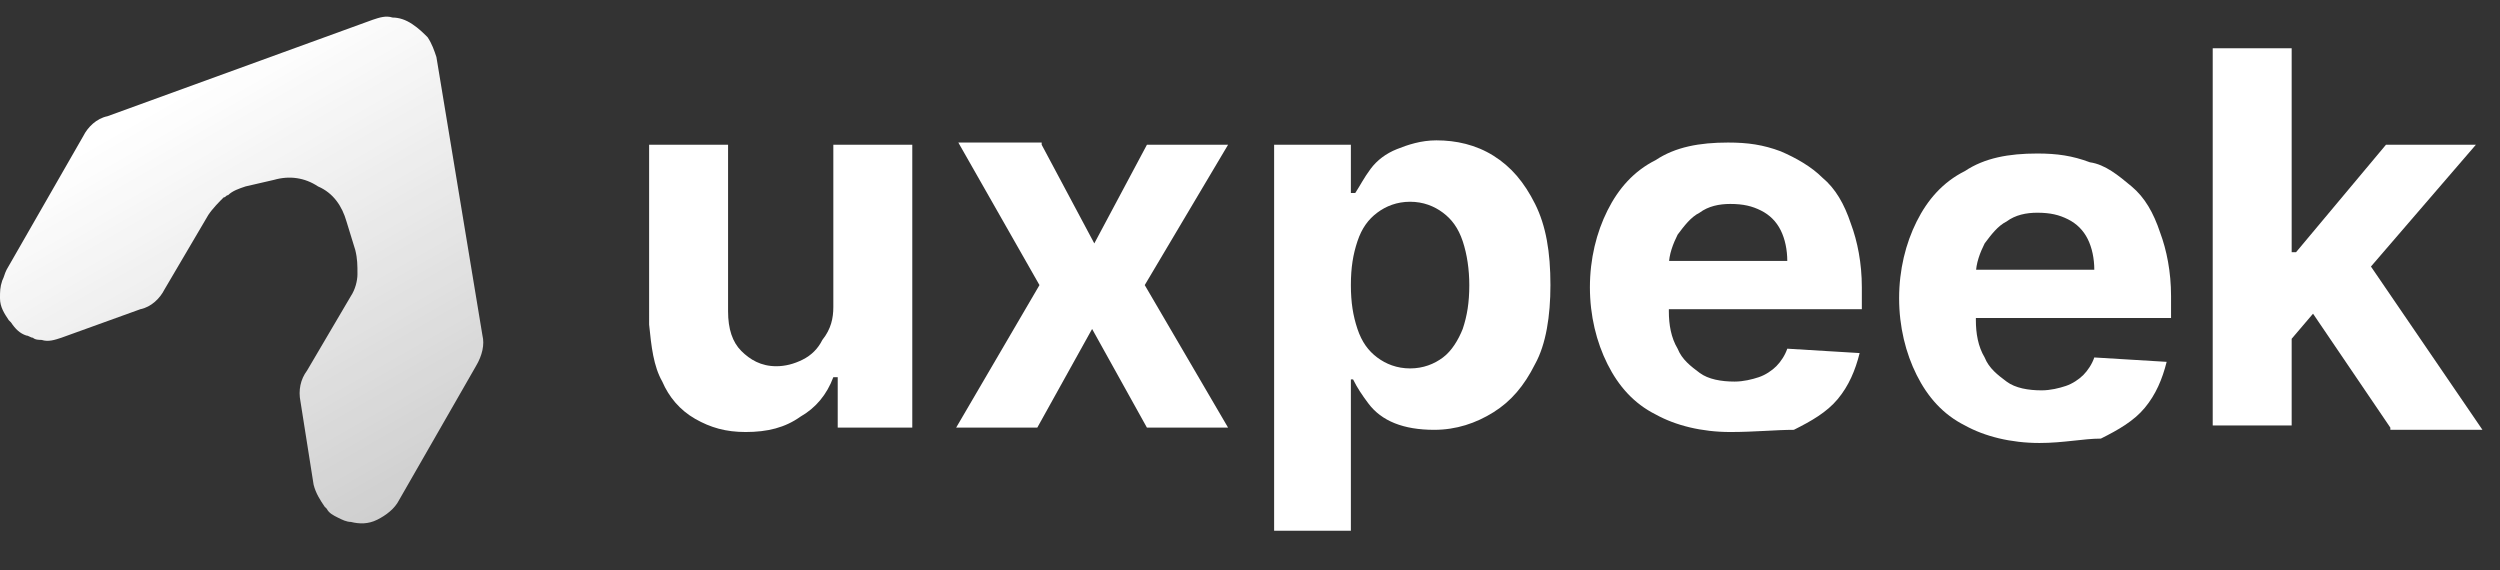
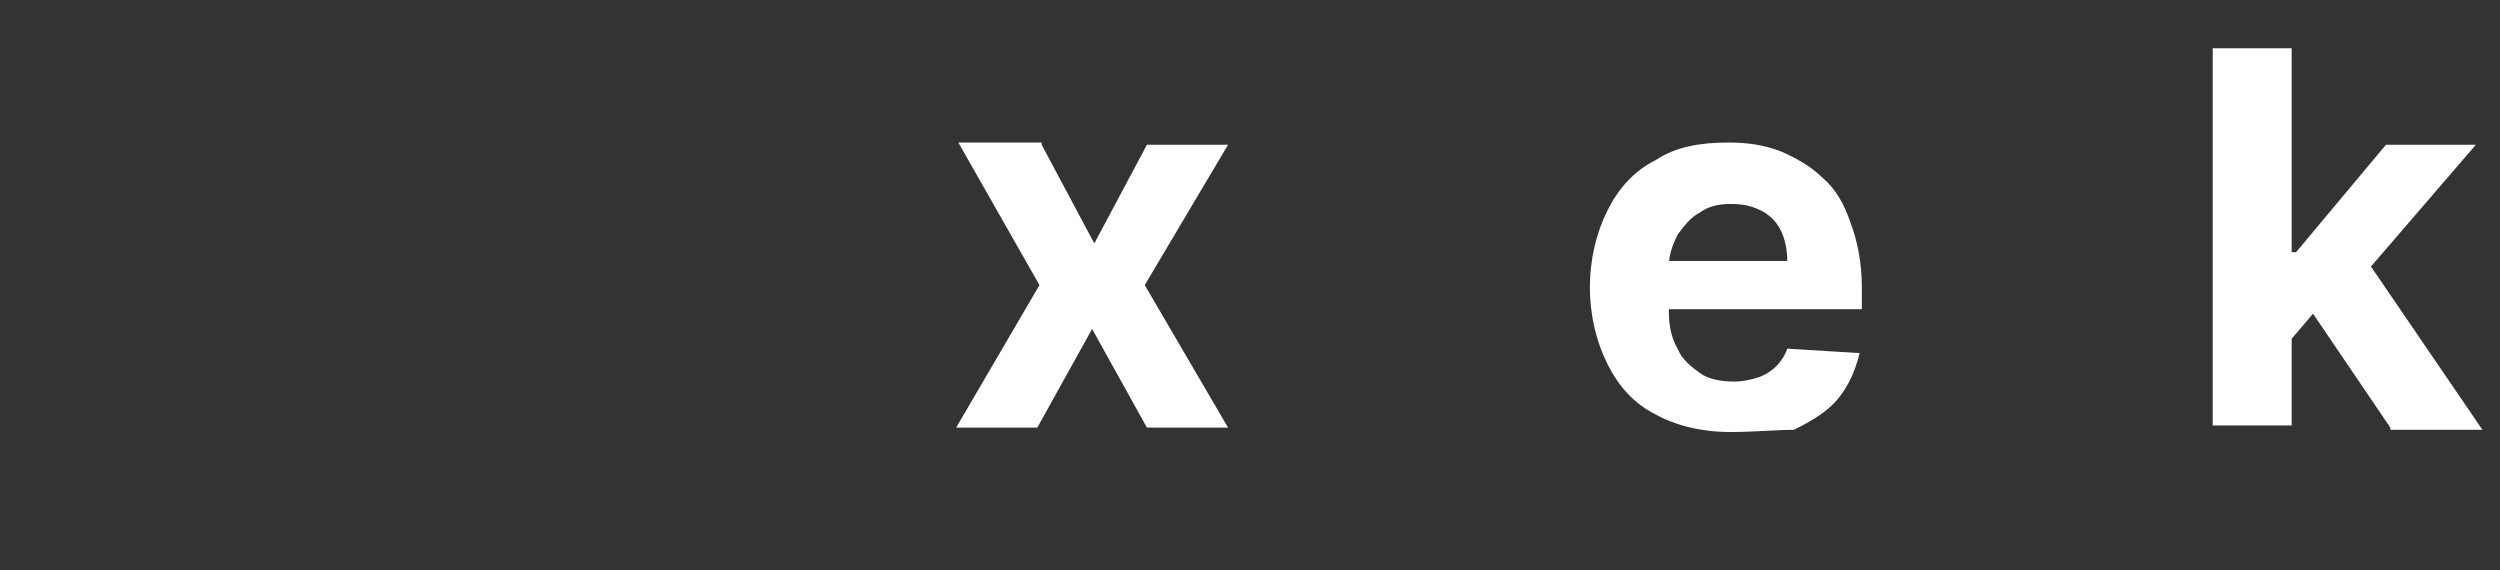
<svg xmlns="http://www.w3.org/2000/svg" version="1.1" id="Layer_1" x="0px" y="0px" viewBox="0 0 114 26" style="enable-background:new 0 0 114 26;" xml:space="preserve">
  <rect x="0" y="0" width="114" height="26" fill="#333333" stroke="none" />
  <style type="text/css">
	.st0{fill:url(#SVGID_1_);}
	.st1{fill:#FFFFFF;}
</style>
  <linearGradient id="SVGID_1_" gradientUnits="userSpaceOnUse" x1="7.85" y1="23.897" x2="18.976" y2="4.427" gradientTransform="matrix(1 0 0 -1 0 28.425)">
    <stop offset="0" style="stop-color:#FFFFFF" />
    <stop offset="1" style="stop-color:#FFFFFF;stop-opacity:0.75" />
  </linearGradient>
-   <path class="st0" d="M21.7,16.7l-3.5,6.1c-0.2,0.4-0.6,0.7-1,0.9c-0.4,0.2-0.8,0.2-1.2,0.1c-0.2,0-0.4-0.1-0.6-0.2  c-0.2-0.1-0.4-0.2-0.5-0.4c0,0-0.1-0.1-0.1-0.1c-0.2-0.3-0.4-0.6-0.5-1l-0.6-3.8c-0.1-0.5,0-1,0.3-1.4l2-3.4c0.2-0.3,0.3-0.7,0.3-1  c0-0.4,0-0.7-0.1-1.1l-0.4-1.3c-0.2-0.7-0.6-1.3-1.3-1.6c-0.6-0.4-1.3-0.5-2-0.3l-1.3,0.3c-0.3,0.1-0.6,0.2-0.8,0.4  c-0.1,0-0.1,0.1-0.2,0.1C10,9.2,9.7,9.5,9.5,9.8l-2,3.4c-0.2,0.4-0.6,0.8-1.1,0.9l-3.6,1.3c-0.3,0.1-0.6,0.2-0.9,0.1  c-0.1,0-0.3,0-0.4-0.1c-0.1,0-0.2-0.1-0.3-0.1c-0.3-0.1-0.5-0.3-0.7-0.6c0,0-0.1-0.1-0.1-0.1c-0.2-0.3-0.4-0.6-0.4-1  c0-0.3,0-0.5,0.1-0.8c0.1-0.2,0.1-0.3,0.2-0.5l3.5-6.1c0.2-0.4,0.6-0.8,1.1-0.9L17,0.9c0.3-0.1,0.6-0.2,0.9-0.1  c0.3,0,0.6,0.1,0.9,0.3c0.3,0.2,0.5,0.4,0.7,0.6c0.2,0.3,0.3,0.6,0.4,0.9L22,15.3C22.1,15.7,22,16.2,21.7,16.7z" />
-   <path class="st1" d="M38,14V6.6h3.6v12.9h-3.4v-2.3H38c-0.3,0.8-0.8,1.4-1.5,1.8c-0.7,0.5-1.5,0.7-2.5,0.7c-0.9,0-1.6-0.2-2.3-0.6  c-0.7-0.4-1.2-1-1.5-1.7c-0.4-0.7-0.5-1.6-0.6-2.6V6.6h3.6v7.6c0,0.8,0.2,1.4,0.6,1.8c0.4,0.4,0.9,0.7,1.6,0.7  c0.4,0,0.8-0.1,1.2-0.3c0.4-0.2,0.7-0.5,0.9-0.9C37.9,15,38,14.5,38,14z" />
  <path class="st1" d="M47.5,6.6l2.4,4.5l2.4-4.5h3.7L52.2,13l3.8,6.5h-3.7L49.8,15l-2.5,4.5h-3.7l3.8-6.5l-3.7-6.5H47.5z" />
-   <path class="st1" d="M58.1,24.3V6.6h3.5v2.2h0.2c0.2-0.3,0.4-0.7,0.7-1.1c0.3-0.4,0.7-0.7,1.2-0.9c0.5-0.2,1.1-0.4,1.8-0.4  c0.9,0,1.8,0.2,2.6,0.7c0.8,0.5,1.4,1.2,1.9,2.2c0.5,1,0.7,2.2,0.7,3.7c0,1.4-0.2,2.7-0.7,3.6c-0.5,1-1.1,1.7-1.9,2.2  c-0.8,0.5-1.7,0.8-2.7,0.8c-0.7,0-1.3-0.1-1.8-0.3c-0.5-0.2-0.9-0.5-1.2-0.9c-0.3-0.4-0.5-0.7-0.7-1.1h-0.1v6.9H58.1z M61.6,13  c0,0.8,0.1,1.4,0.3,2c0.2,0.6,0.5,1,0.9,1.3c0.4,0.3,0.9,0.5,1.5,0.5c0.6,0,1.1-0.2,1.5-0.5c0.4-0.3,0.7-0.8,0.9-1.3  c0.2-0.6,0.3-1.2,0.3-2c0-0.7-0.1-1.4-0.3-2s-0.5-1-0.9-1.3c-0.4-0.3-0.9-0.5-1.5-0.5c-0.6,0-1.1,0.2-1.5,0.5  c-0.4,0.3-0.7,0.7-0.9,1.3S61.6,12.2,61.6,13z" />
  <path class="st1" d="M78.9,19.7c-1.3,0-2.5-0.3-3.4-0.8c-1-0.5-1.7-1.3-2.2-2.3c-0.5-1-0.8-2.2-0.8-3.5c0-1.3,0.3-2.5,0.8-3.5  c0.5-1,1.2-1.8,2.2-2.3c0.9-0.6,2-0.8,3.3-0.8c0.9,0,1.6,0.1,2.4,0.4c0.7,0.3,1.4,0.7,1.9,1.2c0.6,0.5,1,1.2,1.3,2.1  c0.3,0.8,0.5,1.8,0.5,2.9v1H74v-2.2h7.5c0-0.5-0.1-1-0.3-1.4c-0.2-0.4-0.5-0.7-0.9-0.9c-0.4-0.2-0.8-0.3-1.4-0.3  c-0.5,0-1,0.1-1.4,0.4c-0.4,0.2-0.7,0.6-1,1c-0.2,0.4-0.4,0.9-0.4,1.4v2.1c0,0.6,0.1,1.2,0.4,1.7c0.2,0.5,0.6,0.8,1,1.1  c0.4,0.3,1,0.4,1.6,0.4c0.4,0,0.8-0.1,1.1-0.2c0.3-0.1,0.6-0.3,0.8-0.5c0.2-0.2,0.4-0.5,0.5-0.8l3.3,0.2c-0.2,0.8-0.5,1.5-1,2.1  c-0.5,0.6-1.2,1-2,1.4C81,19.6,80,19.7,78.9,19.7z" />
  <path class="st1" d="M104.2,15.8l0-4.3h0.5l4.1-4.9h4.1l-5.6,6.5h-0.8L104.2,15.8z M100.9,19.5V2.2h3.6v17.2H100.9z M109,19.5  l-3.8-5.6l2.4-2.5l5.6,8.2H109z" />
-   <path class="st1" d="M93,20.2c-1.3,0-2.5-0.3-3.4-0.8c-1-0.5-1.7-1.3-2.2-2.3c-0.5-1-0.8-2.2-0.8-3.5c0-1.3,0.3-2.5,0.8-3.5  c0.5-1,1.2-1.8,2.2-2.3c0.9-0.6,2-0.8,3.3-0.8c0.9,0,1.6,0.1,2.4,0.4C96,7.5,96.6,8,97.2,8.5c0.6,0.5,1,1.2,1.3,2.1  c0.3,0.8,0.5,1.8,0.5,2.9v1H88v-2.2h7.5c0-0.5-0.1-1-0.3-1.4c-0.2-0.4-0.5-0.7-0.9-0.9c-0.4-0.2-0.8-0.3-1.4-0.3  c-0.5,0-1,0.1-1.4,0.4c-0.4,0.2-0.7,0.6-1,1c-0.2,0.4-0.4,0.9-0.4,1.4v2.1c0,0.6,0.1,1.2,0.4,1.7c0.2,0.5,0.6,0.8,1,1.1  c0.4,0.3,1,0.4,1.6,0.4c0.4,0,0.8-0.1,1.1-0.2c0.3-0.1,0.6-0.3,0.8-0.5c0.2-0.2,0.4-0.5,0.5-0.8l3.3,0.2c-0.2,0.8-0.5,1.5-1,2.1  c-0.5,0.6-1.2,1-2,1.4C95,20,94.1,20.2,93,20.2z" />
</svg>